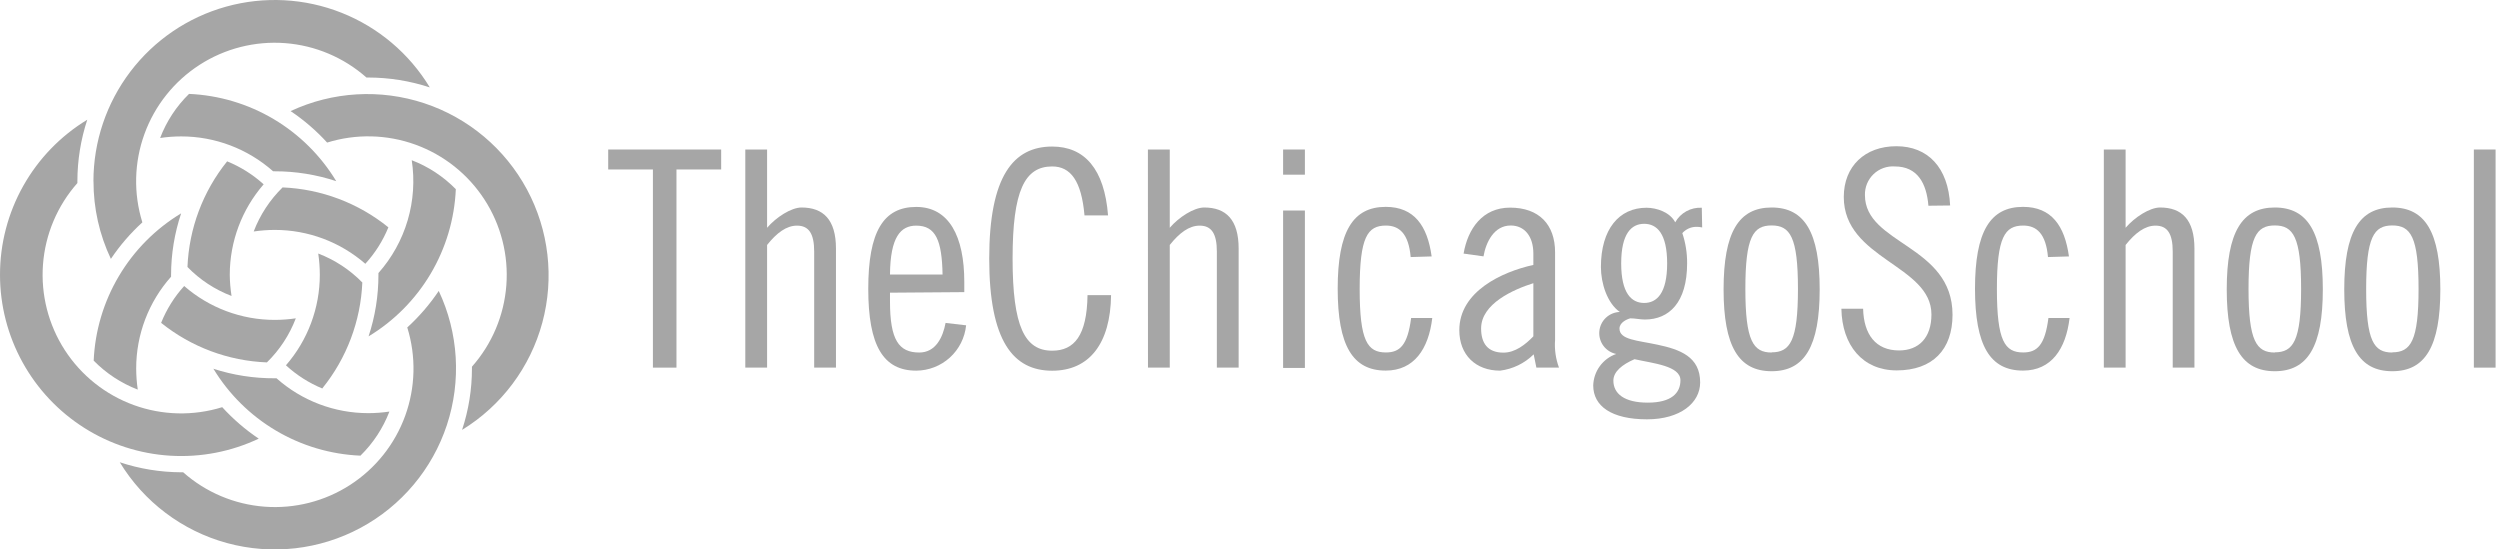
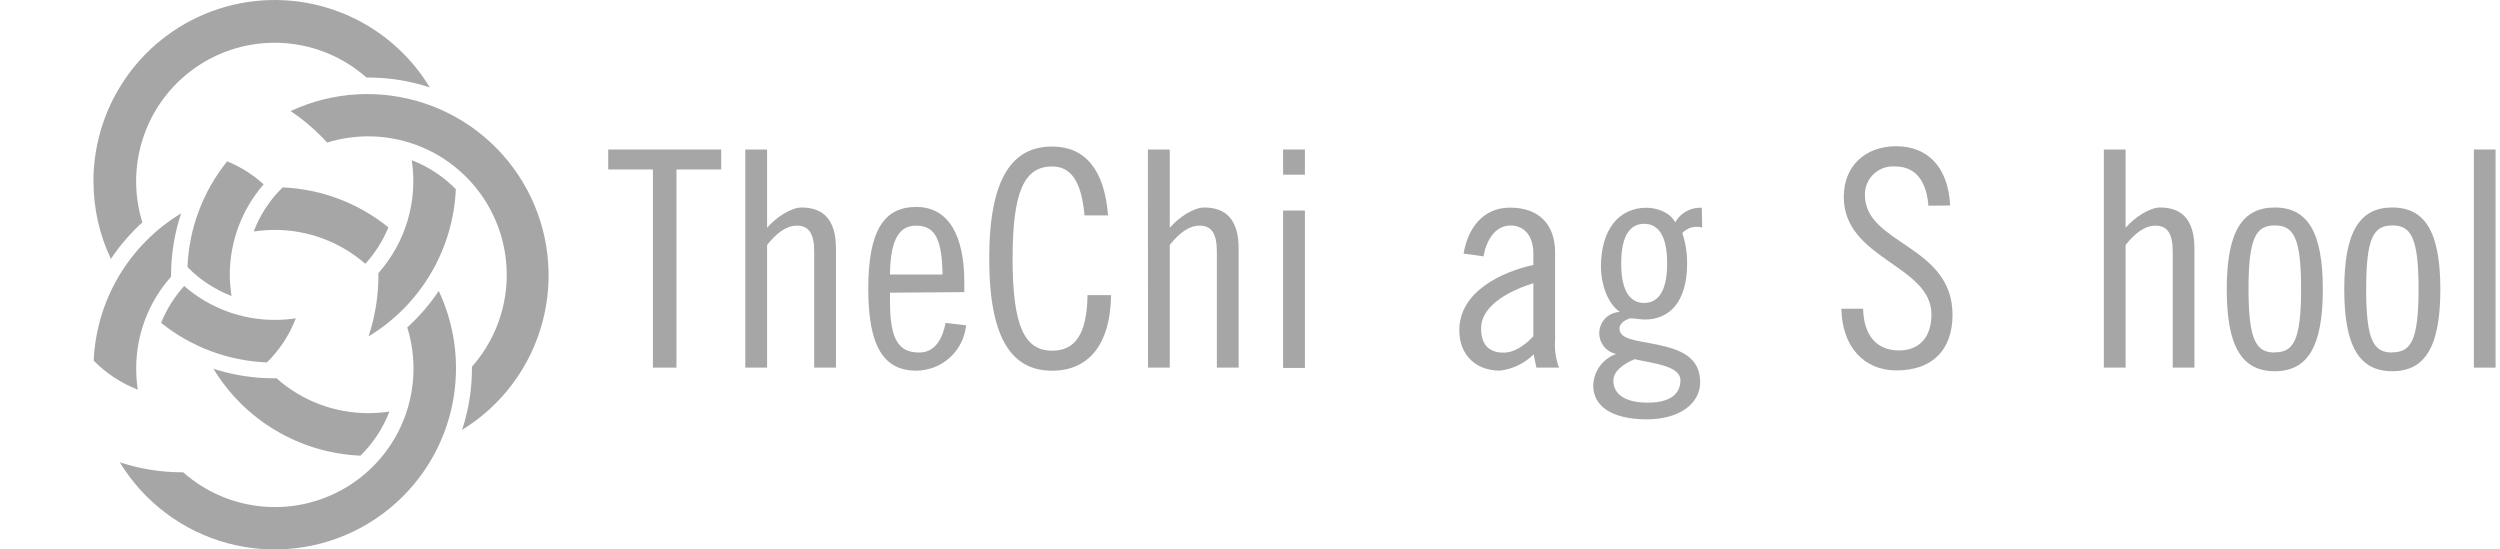
<svg xmlns="http://www.w3.org/2000/svg" width="273" height="60" viewBox="0 0 273 60" fill="none">
  <path d="M20.112 31.233C22.854 33.622 26.369 34.936 30.006 34.933C30.775 34.931 31.543 34.874 32.303 34.761C31.611 36.575 30.534 38.217 29.147 39.574C24.933 39.411 20.883 37.897 17.595 35.256C18.188 33.776 19.04 32.414 20.112 31.233ZM40.245 36.734C43.035 35.047 45.365 32.697 47.028 29.892C48.69 27.087 49.634 23.915 49.776 20.658C48.416 19.271 46.775 18.192 44.962 17.495C45.297 19.69 45.145 21.932 44.517 24.061C43.888 26.191 42.798 28.156 41.325 29.817C41.328 29.883 41.328 29.95 41.325 30.016C41.328 32.301 40.963 34.572 40.245 36.741V36.734ZM10.21 19.805C10.205 22.733 10.854 25.625 12.108 28.27C13.089 26.807 14.244 25.468 15.546 24.282C14.566 21.128 14.646 17.741 15.772 14.637C16.898 11.532 19.009 8.882 21.782 7.09C24.555 5.297 27.839 4.462 31.132 4.71C34.424 4.959 37.545 6.278 40.018 8.466H40.211C42.495 8.468 44.765 8.832 46.936 9.546C44.698 5.849 41.312 2.985 37.294 1.393C33.276 -0.2 28.847 -0.433 24.684 0.727C20.521 1.887 16.852 4.378 14.237 7.819C11.623 11.261 10.206 15.463 10.203 19.785L10.21 19.805Z" fill="#A6A6A6" />
-   <path d="M29.815 18.698C27.048 16.247 23.479 14.895 19.783 14.896C19.014 14.897 18.246 14.954 17.486 15.068C18.178 13.254 19.255 11.612 20.642 10.254C23.9 10.396 27.072 11.339 29.877 13.002C32.681 14.665 35.032 16.995 36.719 19.785C34.552 19.067 32.283 18.703 30.001 18.705L29.815 18.698ZM1.36058e-05 30.023C0.004 33.359 0.85 36.639 2.46 39.56C4.07 42.481 6.393 44.948 9.211 46.731C12.03 48.515 15.253 49.557 18.582 49.762C21.912 49.966 25.238 49.326 28.254 47.901C26.792 46.919 25.453 45.765 24.266 44.463C21.113 45.443 17.725 45.363 14.621 44.237C11.517 43.111 8.866 41 7.074 38.227C5.282 35.454 4.446 32.17 4.695 28.877C4.943 25.585 6.262 22.464 8.451 19.991C8.451 19.929 8.451 19.867 8.451 19.798C8.452 17.514 8.816 15.244 9.53 13.073C6.618 14.84 4.21 17.328 2.541 20.297C0.871 23.267 -0.004 26.617 1.36058e-05 30.023ZM35.206 42.4C37.859 39.116 39.387 35.066 39.566 30.848C38.208 29.459 36.566 28.38 34.752 27.685C34.865 28.45 34.922 29.222 34.924 29.996C34.926 33.633 33.612 37.147 31.225 39.891C32.392 40.964 33.74 41.822 35.206 42.428V42.4Z" fill="#A6A6A6" />
  <path d="M51.537 40.234C51.541 40.17 51.541 40.106 51.537 40.042C53.726 37.569 55.045 34.448 55.293 31.155C55.542 27.863 54.706 24.579 52.914 21.806C51.122 19.032 48.471 16.922 45.367 15.796C42.263 14.669 38.876 14.59 35.722 15.569C34.536 14.268 33.197 13.113 31.734 12.132C36.316 9.992 41.542 9.686 46.342 11.278C51.142 12.87 55.15 16.238 57.545 20.691C59.941 25.145 60.541 30.346 59.223 35.228C57.905 40.11 54.769 44.302 50.458 46.945C51.173 44.78 51.538 42.515 51.537 40.234ZM23.283 40.234C24.969 43.025 27.32 45.355 30.125 47.016C32.93 48.678 36.102 49.62 39.36 49.758C40.748 48.399 41.826 46.757 42.523 44.944C41.76 45.057 40.99 45.115 40.219 45.116C36.523 45.117 32.956 43.762 30.194 41.307H30.008C27.725 41.321 25.454 40.968 23.283 40.262V40.234ZM25.091 29.996C25.097 26.369 26.41 22.865 28.791 20.128C27.619 19.064 26.269 18.215 24.803 17.619C22.16 20.901 20.641 24.946 20.471 29.157C21.826 30.549 23.469 31.628 25.284 32.32C25.164 31.56 25.1 30.792 25.091 30.023V29.996Z" fill="#A6A6A6" />
  <path d="M39.894 28.806C37.153 26.419 33.641 25.105 30.006 25.107C29.235 25.108 28.465 25.165 27.703 25.279C28.395 23.465 29.472 21.823 30.859 20.465C35.078 20.641 39.128 22.169 42.411 24.825C41.814 26.29 40.962 27.638 39.894 28.806ZM13.077 50.473C15.707 54.807 19.9 57.968 24.791 59.302C29.683 60.636 34.899 60.043 39.366 57.645C43.833 55.247 47.21 51.226 48.8 46.412C50.389 41.597 50.072 36.357 47.912 31.77C46.93 33.232 45.776 34.571 44.474 35.758C45.453 38.911 45.374 42.299 44.248 45.403C43.122 48.507 41.011 51.158 38.238 52.95C35.464 54.742 32.181 55.578 28.888 55.329C25.595 55.081 22.474 53.761 20.002 51.573H19.781C17.498 51.565 15.23 51.193 13.063 50.473H13.077ZM19.781 23.298C16.987 24.984 14.653 27.335 12.987 30.141C11.32 32.947 10.373 36.121 10.23 39.382C11.59 40.769 13.231 41.847 15.044 42.545C14.931 41.782 14.874 41.012 14.872 40.241C14.868 36.545 16.224 32.977 18.681 30.216C18.678 30.154 18.678 30.092 18.681 30.03C18.684 27.742 19.056 25.469 19.781 23.298Z" fill="#A6A6A6" />
  <path d="M78.752 16.326V18.506H73.87V40.145H71.298V18.506H66.416V16.326H78.752Z" fill="#A6A6A6" />
  <path d="M81.387 16.326H83.766V24.873C84.756 23.718 86.406 22.659 87.527 22.659C89.899 22.659 91.288 23.979 91.288 27.149V40.145H88.909V27.479C88.909 25.499 88.318 24.639 87.032 24.639C85.877 24.639 84.818 25.43 83.766 26.75V40.145H81.387V16.326Z" fill="#A6A6A6" />
  <path d="M97.187 31.962V32.918C97.187 37.112 98.142 38.495 100.384 38.495C102.199 38.495 102.963 36.81 103.258 35.263L105.5 35.524C105.364 36.876 104.733 38.13 103.727 39.044C102.721 39.959 101.413 40.468 100.054 40.475C96.465 40.475 94.814 37.773 94.814 31.536C94.814 25.299 96.465 22.597 100.054 22.597C103.644 22.597 105.301 25.829 105.301 30.779V31.9L97.187 31.962ZM102.928 29.982C102.86 26.289 102.199 24.639 100.054 24.639C98.342 24.639 97.221 25.891 97.187 29.982H102.928Z" fill="#A6A6A6" />
  <path d="M118.427 23.518C118.097 19.757 116.914 18.176 114.9 18.176C111.895 18.176 110.575 20.816 110.575 28.235C110.575 35.655 111.895 38.295 114.9 38.295C117.306 38.295 118.695 36.645 118.757 32.23H121.329C121.267 37.505 118.957 40.482 114.9 40.482C110.643 40.482 108.023 37.25 108.023 28.242C108.023 19.235 110.664 16.003 114.9 16.003C118.427 16.003 120.607 18.444 120.999 23.525L118.427 23.518Z" fill="#A6A6A6" />
  <path d="M125.352 16.326H127.738V24.873C128.728 23.718 130.371 22.659 131.499 22.659C133.871 22.659 135.26 23.979 135.26 27.149V40.145H132.881V27.479C132.881 25.499 132.289 24.639 131.004 24.639C129.849 24.639 128.79 25.43 127.738 26.75V40.145H125.359L125.352 16.326Z" fill="#A6A6A6" />
  <path d="M140.115 16.326H142.494V19.076H140.115V16.326ZM140.115 22.989H142.494V40.179H140.115V22.989Z" fill="#A6A6A6" />
-   <path d="M154.046 28.07C153.819 25.499 152.794 24.632 151.344 24.632C149.328 24.632 148.476 25.884 148.476 31.564C148.476 37.243 149.328 38.488 151.344 38.488C152.863 38.488 153.716 37.697 154.094 34.727H156.404C156.005 38.096 154.424 40.468 151.323 40.468C147.726 40.468 146.076 37.766 146.076 31.529C146.076 25.292 147.726 22.59 151.323 22.59C154.424 22.59 155.875 24.653 156.335 28.002L154.046 28.07Z" fill="#A6A6A6" />
  <path d="M159.824 27.692C160.285 24.983 161.888 22.673 164.899 22.673C168.069 22.673 169.815 24.522 169.815 27.555V37.113C169.737 38.142 169.882 39.177 170.242 40.145H167.773L167.478 38.694C166.487 39.676 165.197 40.302 163.813 40.475C161.137 40.475 159.357 38.756 159.357 36.054C159.357 31.832 164.012 29.686 167.443 28.93V27.692C167.443 25.815 166.488 24.625 164.968 24.625C163.153 24.625 162.266 26.441 161.998 27.995L159.824 27.692ZM167.443 30.924C165.264 31.612 161.737 33.166 161.737 35.868C161.737 37.484 162.459 38.508 164.177 38.508C165.463 38.508 166.584 37.621 167.443 36.727V30.924Z" fill="#A6A6A6" />
  <path d="M185.877 24.838C185.652 24.784 185.42 24.761 185.188 24.77C184.909 24.778 184.632 24.843 184.379 24.961C184.125 25.08 183.898 25.248 183.71 25.457C184.066 26.521 184.243 27.636 184.233 28.758C184.233 33.049 182.252 34.892 179.619 34.892C179.09 34.892 178.56 34.761 178.031 34.761C177.639 34.864 176.848 35.222 176.848 35.882C176.848 37.106 178.794 37.168 180.974 37.635C183.449 38.158 185.657 38.948 185.657 41.761C185.657 44.002 183.483 45.79 179.853 45.79C175.961 45.79 173.98 44.333 173.98 42.091C174.002 41.331 174.253 40.596 174.701 39.982C175.15 39.368 175.773 38.904 176.491 38.653C175.934 38.539 175.439 38.225 175.098 37.77C174.759 37.315 174.597 36.751 174.646 36.185C174.694 35.619 174.948 35.091 175.361 34.7C175.773 34.31 176.315 34.084 176.883 34.066C175.507 33.111 174.82 30.938 174.82 29.157C174.82 25.031 176.8 22.686 179.798 22.686C180.919 22.686 182.369 23.181 182.933 24.275C183.22 23.765 183.644 23.345 184.156 23.065C184.67 22.784 185.252 22.653 185.836 22.686L185.877 24.838ZM178.491 39.224C177.116 39.815 176.181 40.599 176.181 41.561C176.181 42.985 177.364 43.968 179.942 43.968C182.521 43.968 183.504 42.916 183.504 41.527C183.504 39.946 180.533 39.684 178.491 39.224ZM179.543 33.083C180.919 33.083 182.053 32.031 182.053 28.765C182.053 25.499 180.932 24.44 179.543 24.44C178.155 24.44 177.034 25.499 177.034 28.765C177.034 32.031 178.161 33.083 179.543 33.083Z" fill="#A6A6A6" />
-   <path d="M193.462 22.659C197.058 22.659 198.709 25.368 198.709 31.598C198.709 37.828 197.058 40.537 193.462 40.537C189.866 40.537 188.215 37.835 188.215 31.598C188.215 25.361 189.866 22.659 193.462 22.659ZM193.462 38.474C195.477 38.474 196.337 37.223 196.337 31.55C196.337 25.877 195.477 24.619 193.462 24.619C191.447 24.619 190.594 25.87 190.594 31.55C190.594 37.229 191.454 38.495 193.462 38.495V38.474Z" fill="#A6A6A6" />
  <path d="M210.583 22.466C210.383 20.025 209.393 18.176 206.917 18.176C206.492 18.146 206.066 18.205 205.664 18.35C205.263 18.495 204.896 18.723 204.589 19.019C204.281 19.314 204.039 19.671 203.877 20.066C203.716 20.46 203.638 20.885 203.651 21.311C203.651 26.688 213.216 26.75 213.216 34.376C213.216 38.172 211.043 40.447 207.116 40.447C203.39 40.447 201.148 37.697 201.08 33.716H203.452C203.521 36.521 204.827 38.268 207.379 38.268C209.524 38.268 210.913 36.892 210.913 34.341C210.913 28.937 201.341 28.311 201.341 21.51C201.341 18.148 203.651 15.968 207.083 15.968C210.514 15.968 212.755 18.279 212.955 22.439L210.583 22.466Z" fill="#A6A6A6" />
-   <path d="M223.64 28.07C223.413 25.499 222.387 24.632 220.936 24.632C218.922 24.632 218.062 25.884 218.062 31.564C218.062 37.243 218.922 38.488 220.936 38.488C222.449 38.488 223.308 37.697 223.688 34.727H225.998C225.599 38.096 224.018 40.468 220.916 40.468C217.32 40.468 215.67 37.766 215.67 31.529C215.67 25.292 217.32 22.59 220.916 22.59C224.018 22.59 225.468 24.653 225.929 28.002L223.64 28.07Z" fill="#A6A6A6" />
  <path d="M229.738 16.326H232.117V24.873C233.108 23.718 234.751 22.659 235.879 22.659C238.251 22.659 239.633 23.979 239.633 27.149V40.145H237.261V27.479C237.261 25.499 236.67 24.639 235.384 24.639C234.229 24.639 233.17 25.43 232.117 26.75V40.145H229.738V16.326Z" fill="#A6A6A6" />
  <path d="M248.407 22.659C252.003 22.659 253.653 25.368 253.653 31.598C253.653 37.828 252.003 40.537 248.407 40.537C244.81 40.537 243.16 37.835 243.16 31.598C243.16 25.361 244.81 22.659 248.407 22.659ZM248.407 38.474C250.422 38.474 251.281 37.223 251.281 31.55C251.281 25.877 250.422 24.619 248.407 24.619C246.393 24.619 245.539 25.87 245.539 31.55C245.539 37.229 246.4 38.495 248.407 38.495V38.474Z" fill="#A6A6A6" />
  <path d="M261.239 22.659C264.835 22.659 266.485 25.368 266.485 31.598C266.485 37.828 264.835 40.537 261.239 40.537C257.642 40.537 255.992 37.835 255.992 31.598C255.992 25.361 257.642 22.659 261.239 22.659ZM261.239 38.474C263.254 38.474 264.106 37.223 264.106 31.55C264.106 25.877 263.254 24.619 261.239 24.619C259.225 24.619 258.385 25.891 258.385 31.57C258.385 37.25 259.225 38.495 261.239 38.495V38.474Z" fill="#A6A6A6" />
  <path d="M270.145 16.326H272.517V40.145H270.145V16.326Z" fill="#A6A6A6" />
</svg>